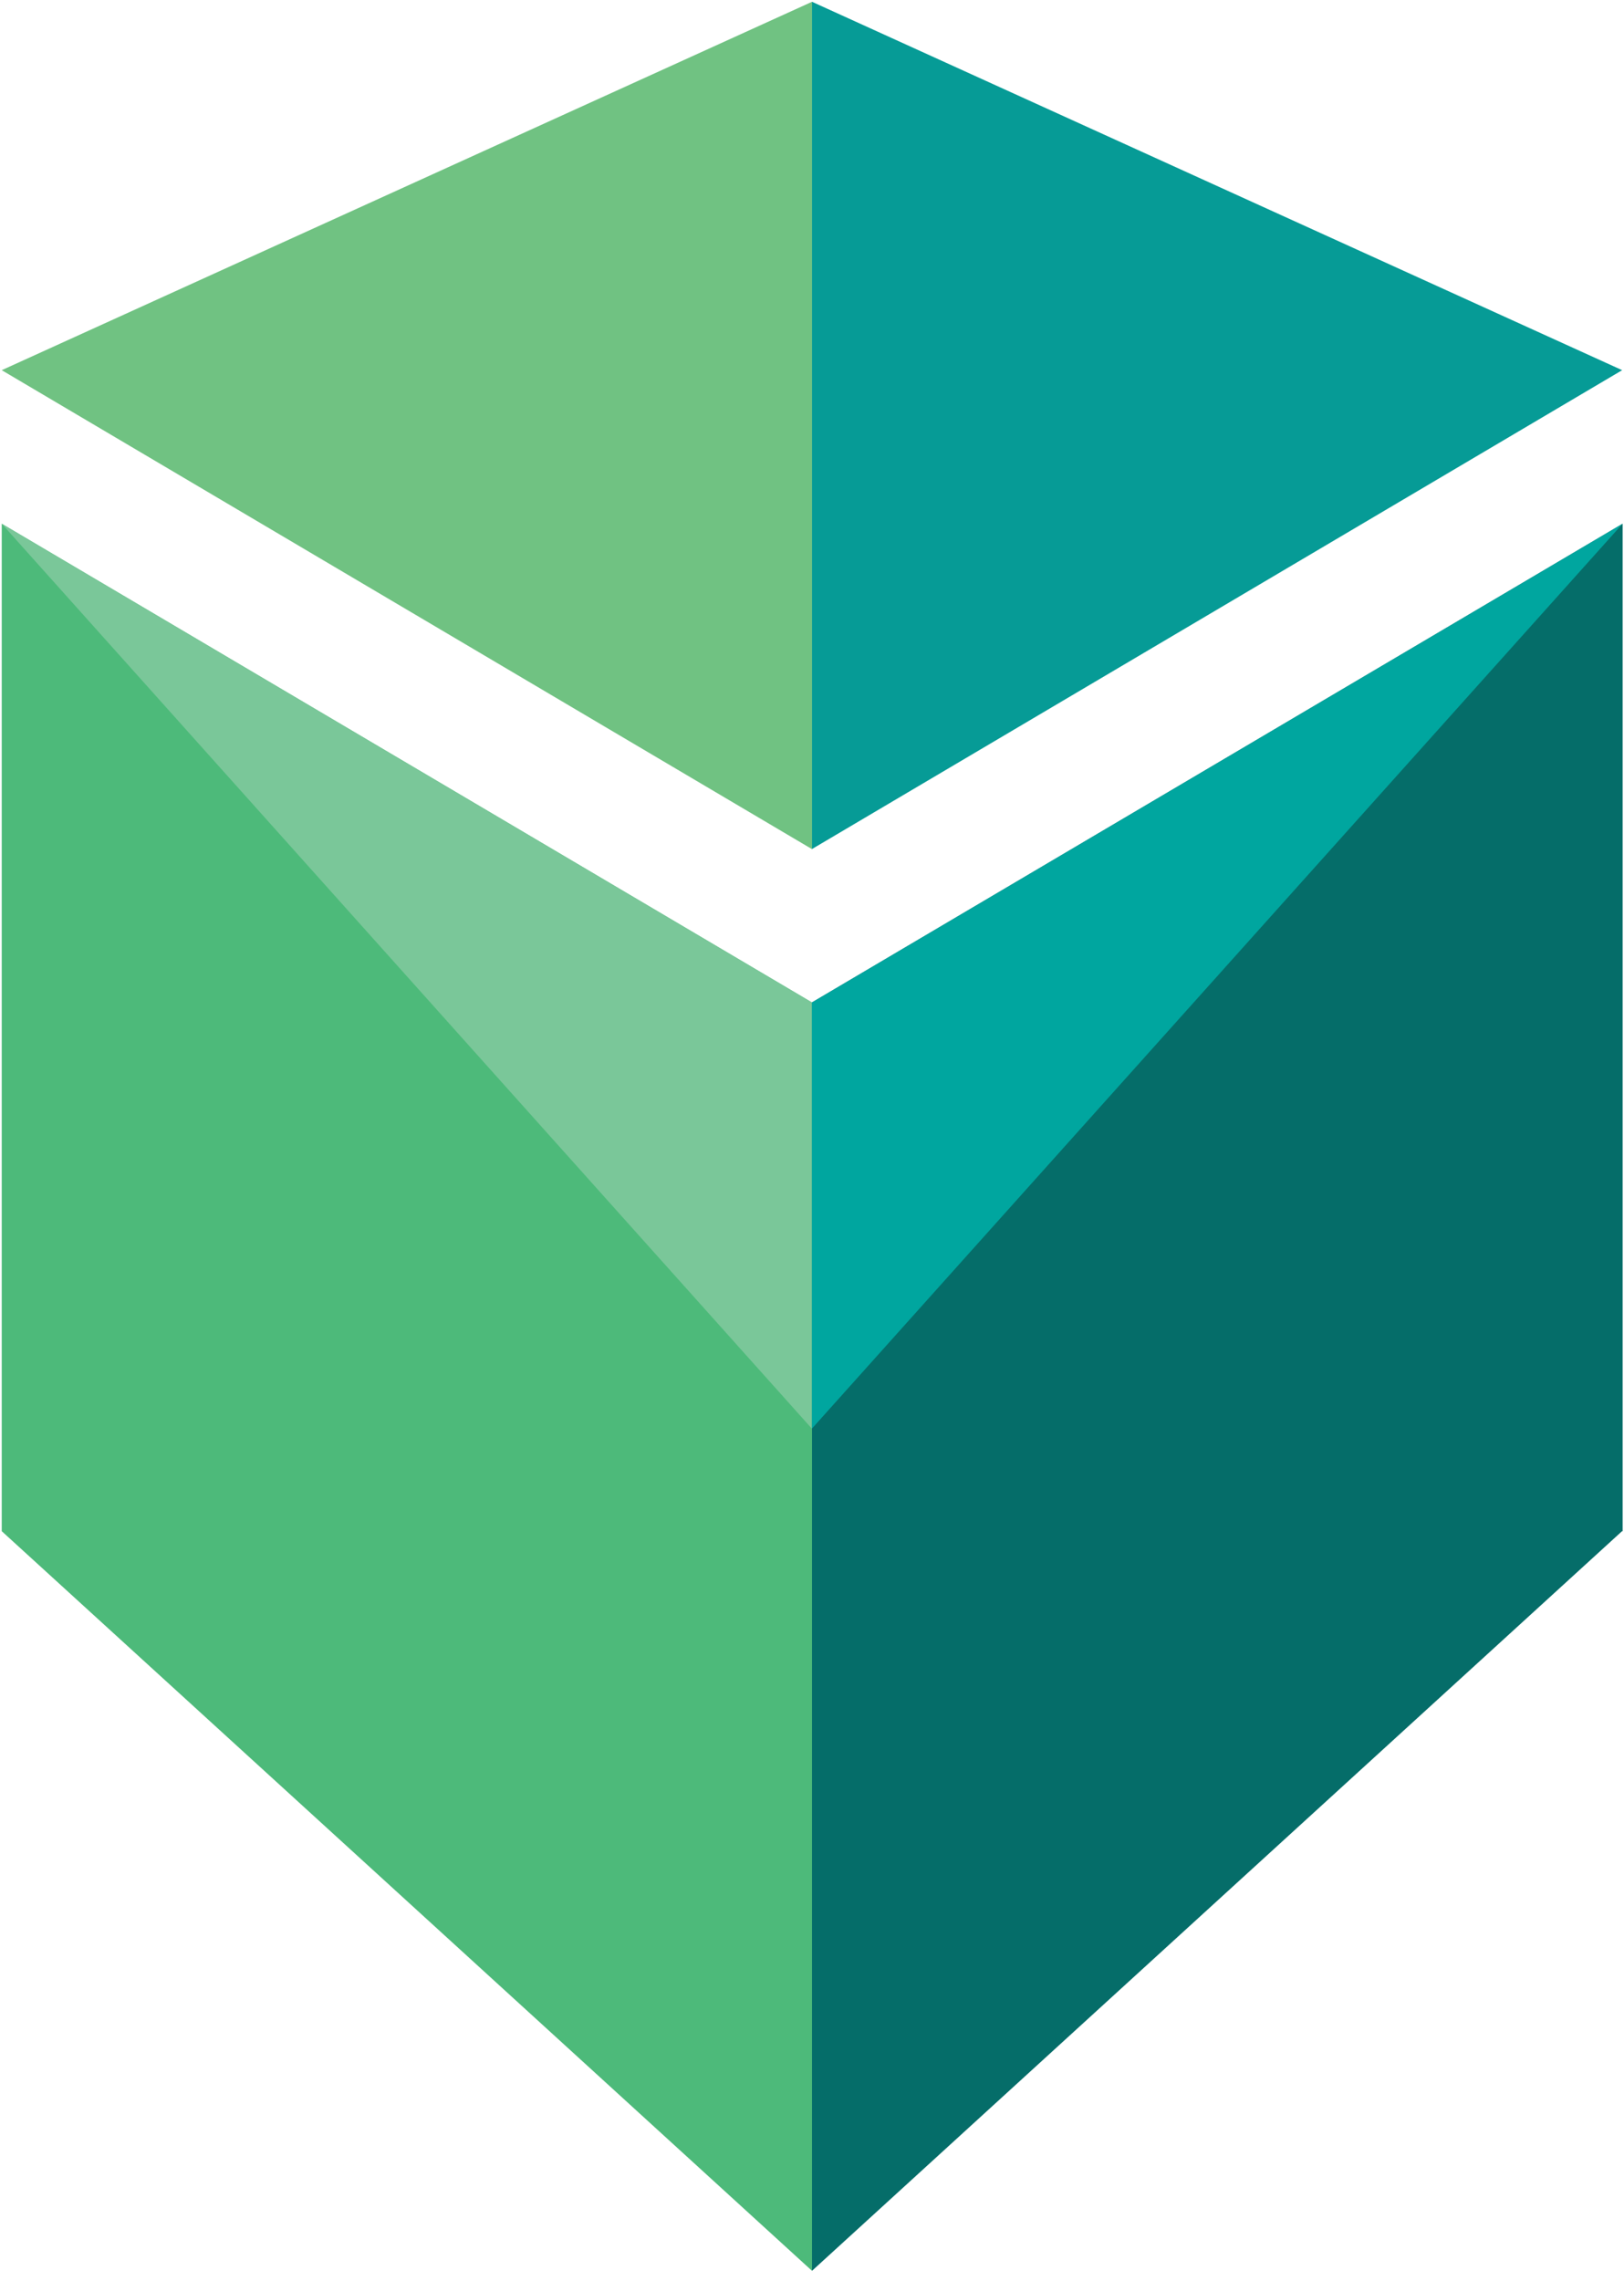
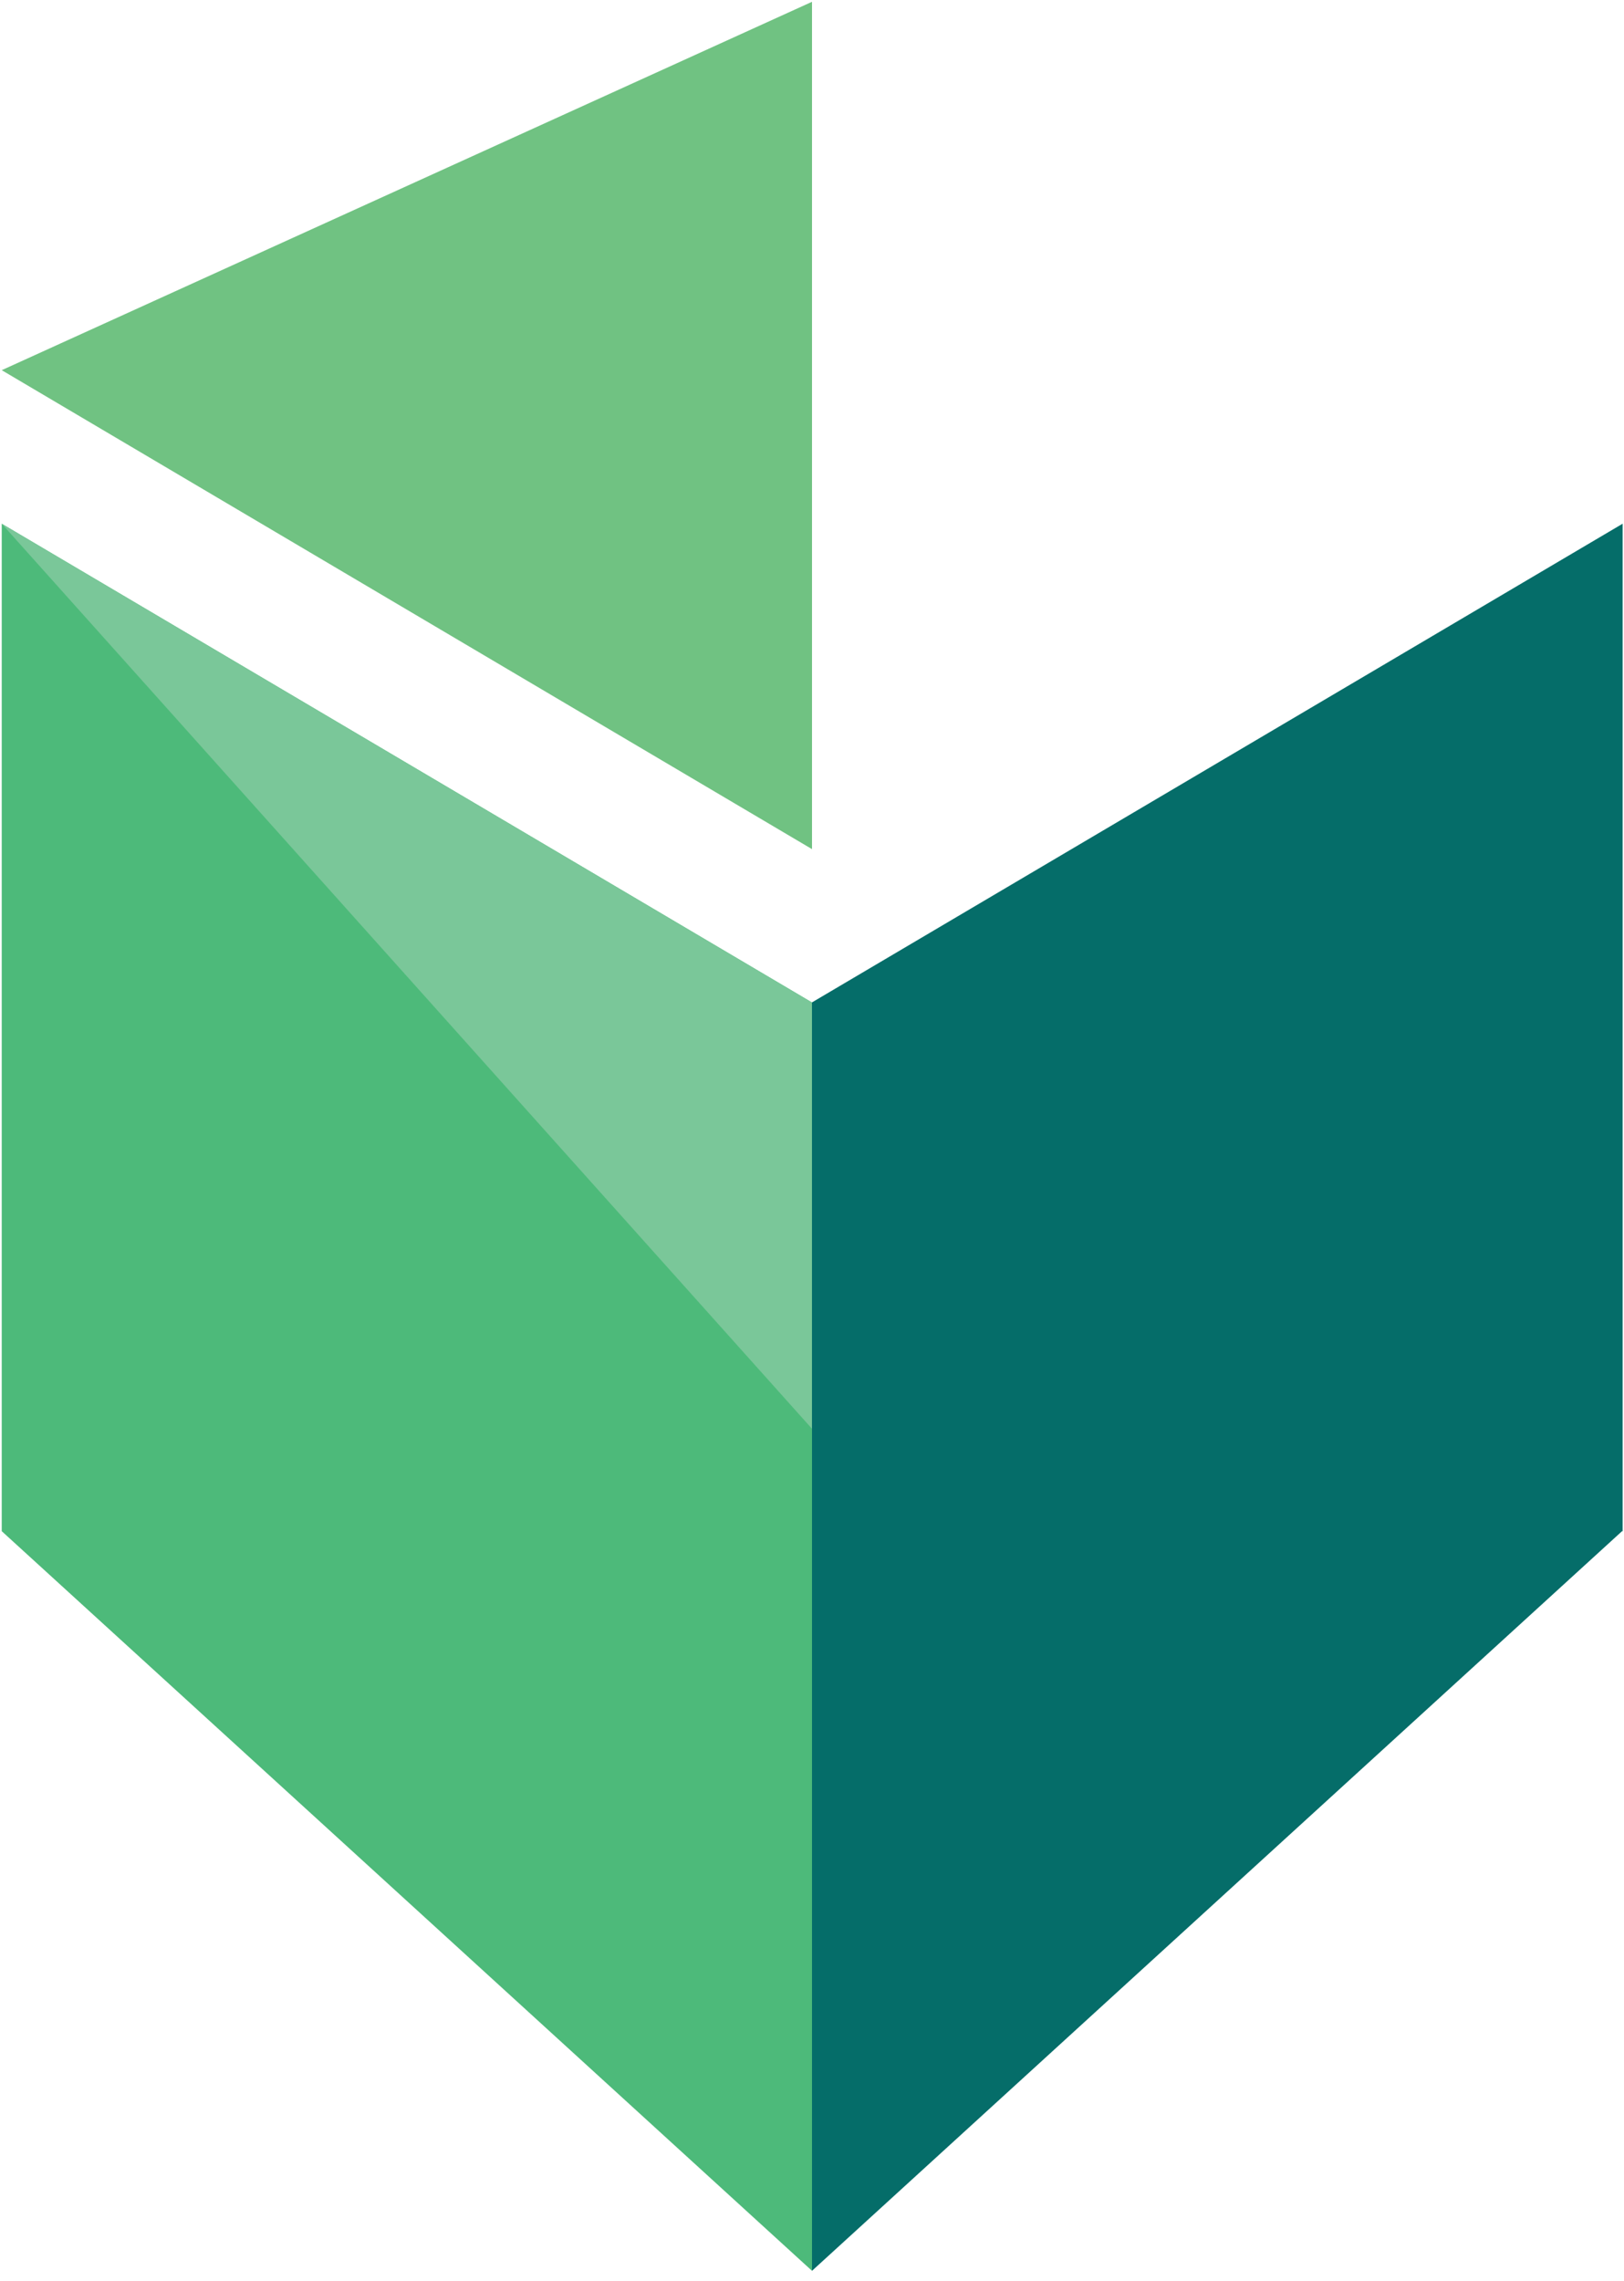
<svg xmlns="http://www.w3.org/2000/svg" width="141" height="198" viewBox="0 0 141 198" fill="none">
  <g clip-path="url(#clip0_53_48357)">
-     <path d="M140.84 32.136L70.501 73.706V0.156L140.84 32.136Z" fill="#069B96" />
    <path d="M70.5 0.156V73.716L0.15 32.136L70.5 0.156Z" fill="#70C282" />
    <path d="M140.88 45.466L70.49 87.026L69.63 88.086V121.496L70.49 124.026H70.5V148.826V197.136L140.82 132.936L140.88 132.926V45.466Z" fill="#056D69" />
    <path d="M70.5 123.576V87.026L0.15 45.466L0.16 45.476L0.15 45.466V132.926L27.38 157.776L70.5 197.136V123.576Z" fill="#4DBA7A" />
    <path d="M70.49 124.026V87.026L0.15 45.466L70.49 124.026Z" fill="#7AC799" />
-     <path d="M70.49 87.026V124.026L140.88 45.466L70.49 87.026Z" fill="#00A69F" />
  </g>
  <defs>
    <clipPath id="clip0_53_48357">
      <rect width="140.73" height="196.98" fill="white" transform="translate(0.15 0.156)" />
    </clipPath>
  </defs>
</svg>